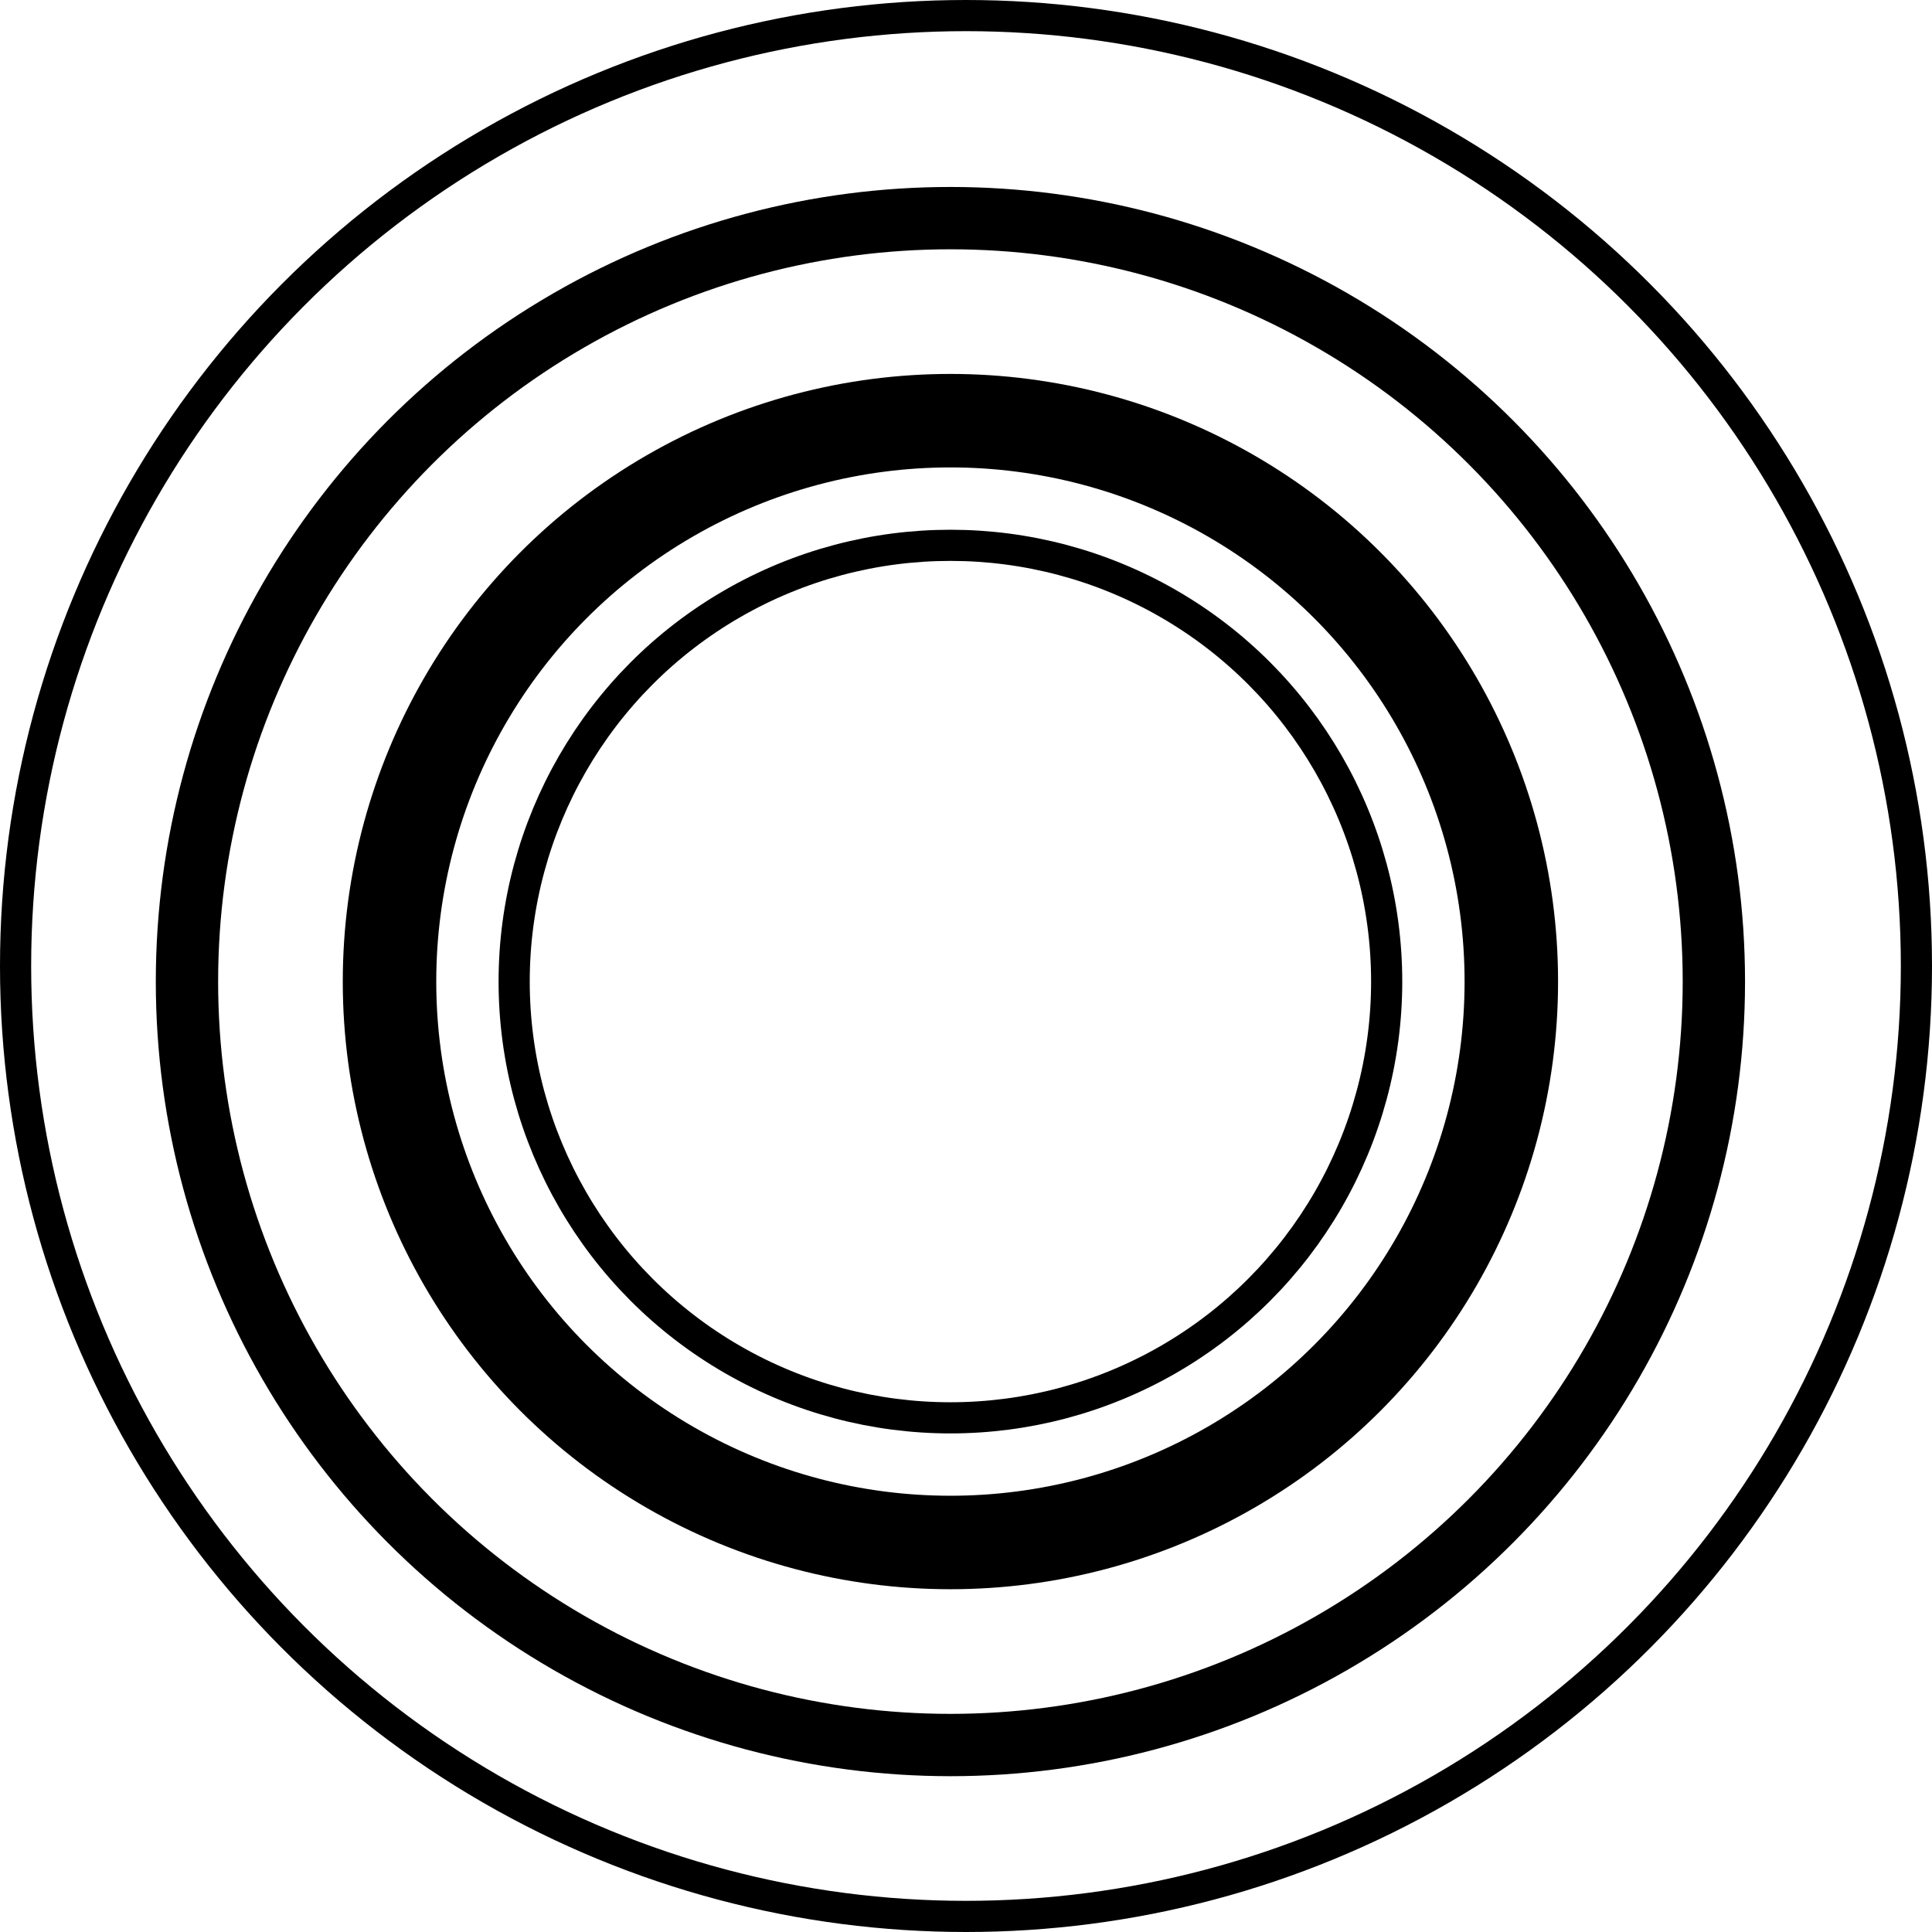
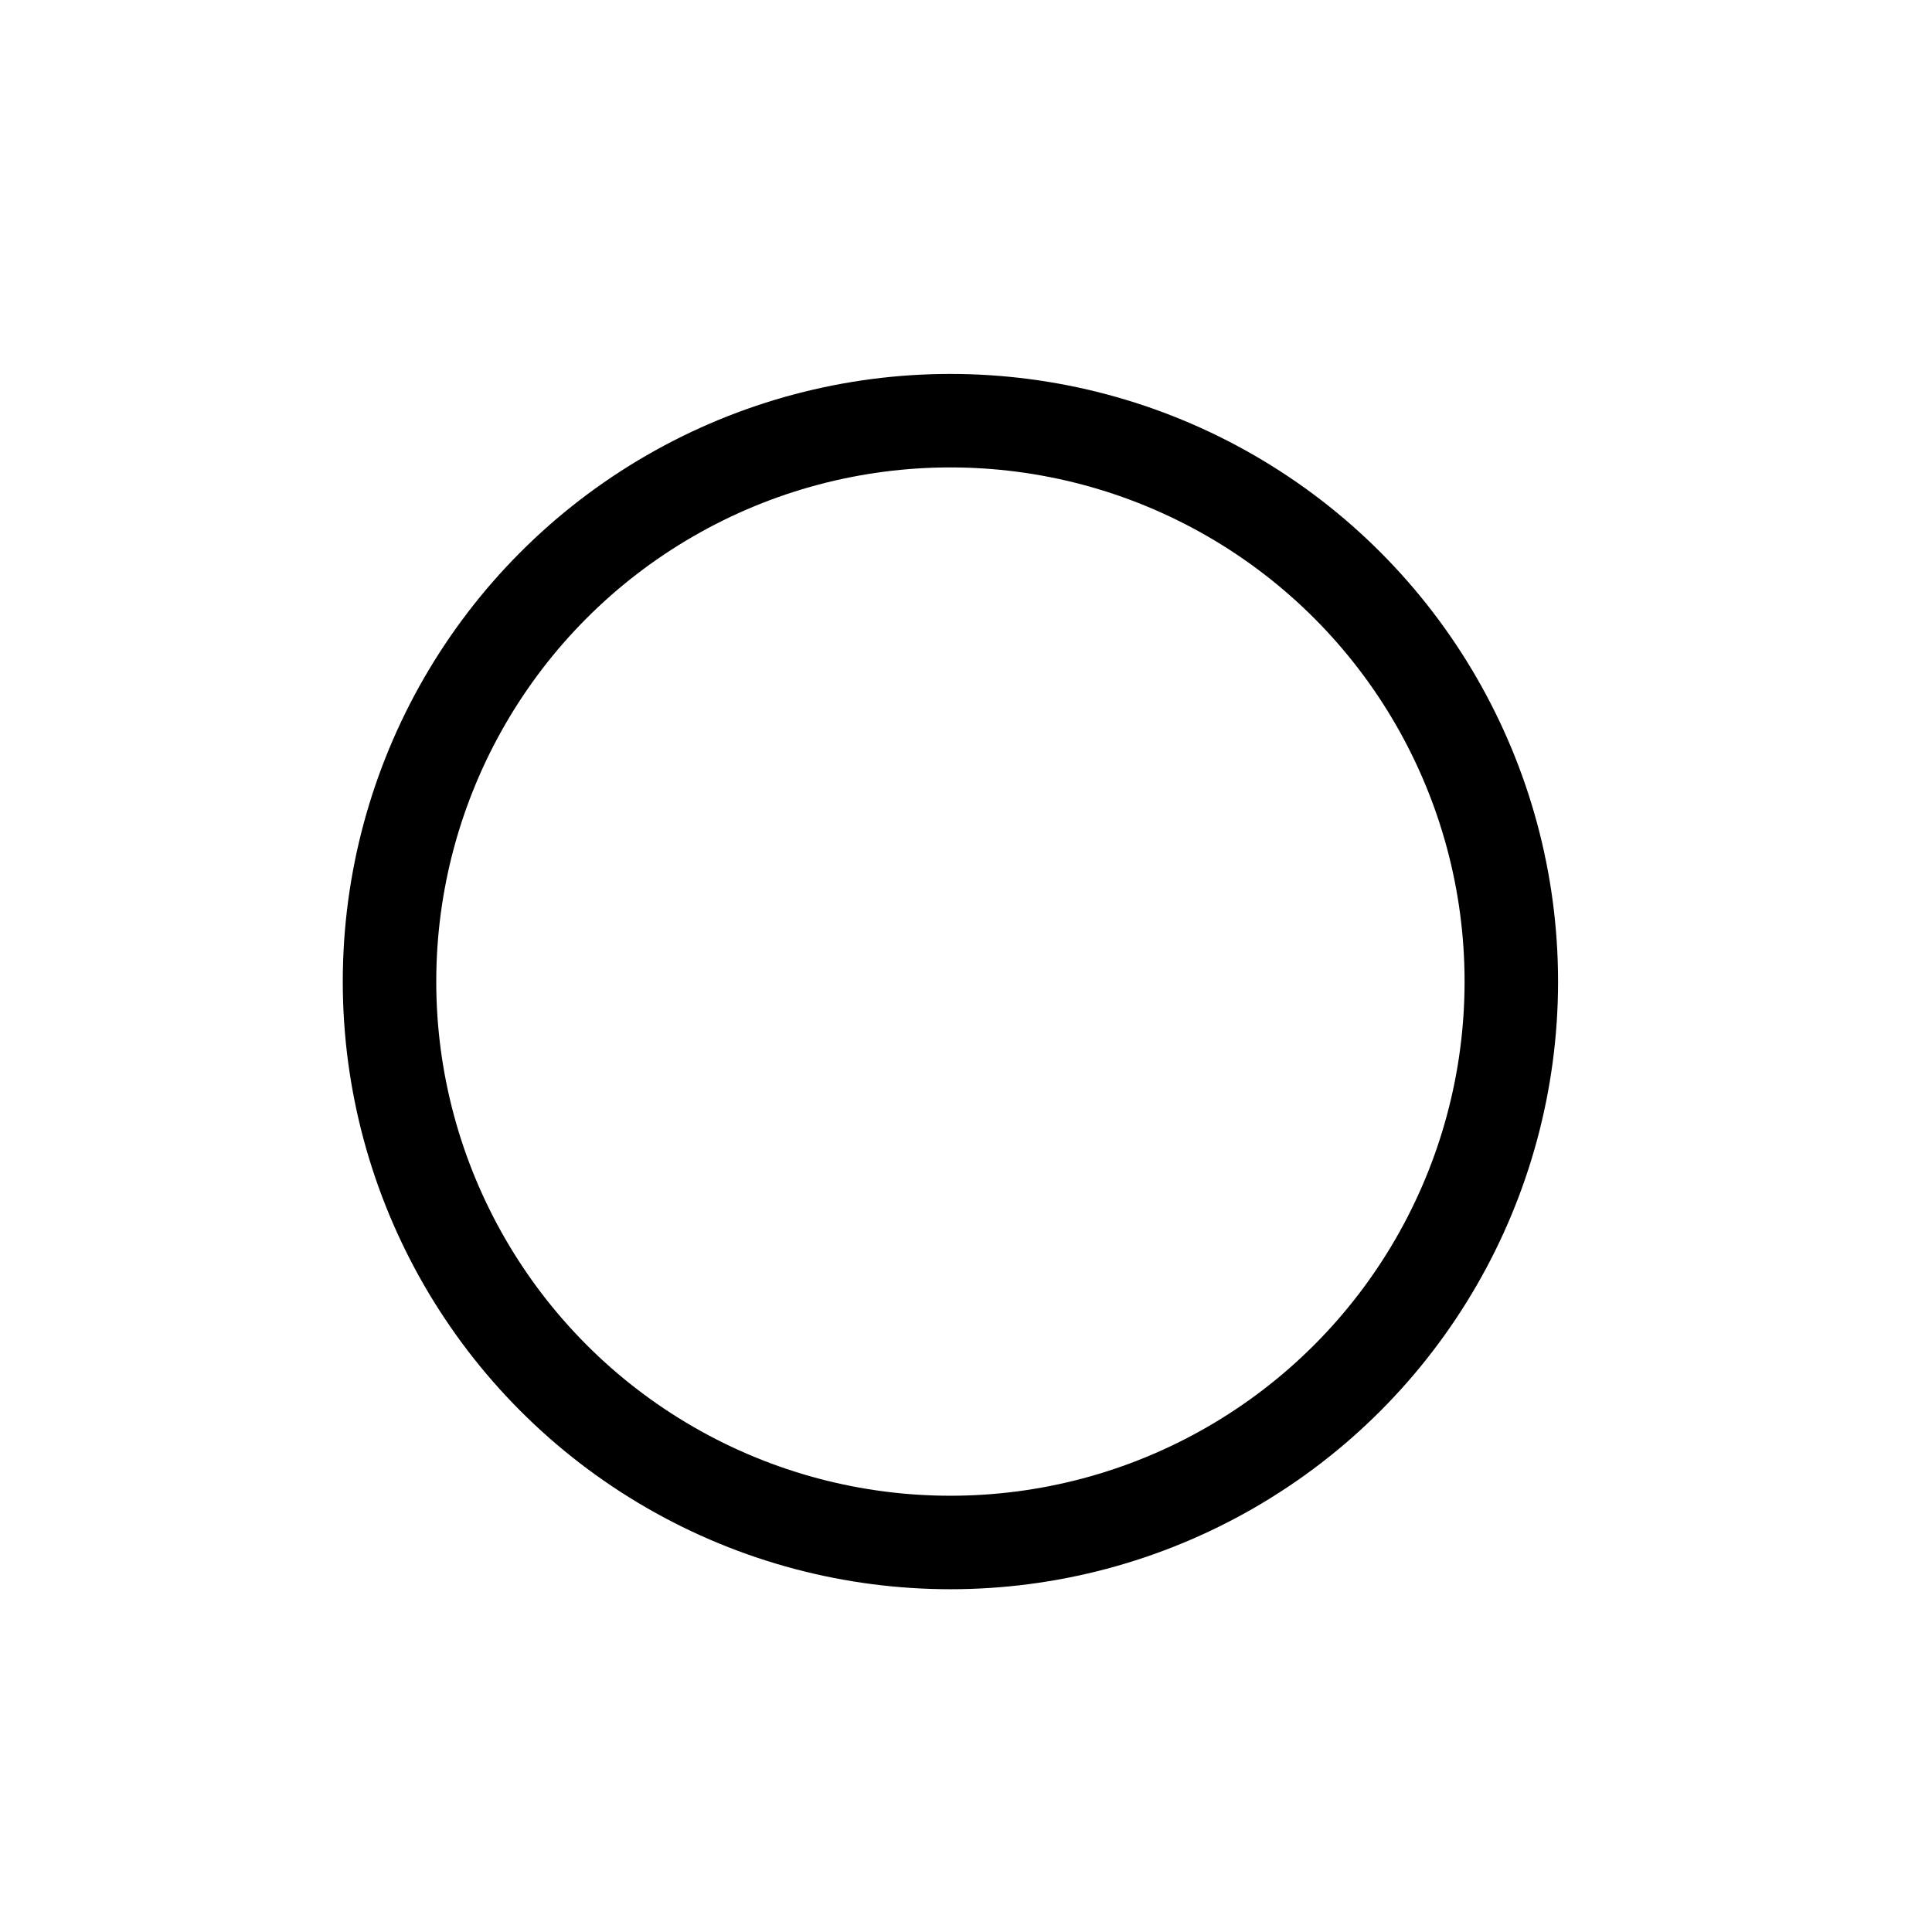
<svg xmlns="http://www.w3.org/2000/svg" width="62" height="62" viewBox="0 0 62 62" fill="none">
-   <circle cx="30.5" cy="31.5" r="14" stroke="black" />
  <circle cx="30.5" cy="31.5" r="18" stroke="black" stroke-width="3" />
-   <circle cx="30.5" cy="31.5" r="24.5" stroke="black" stroke-width="2" />
-   <circle cx="31" cy="31" r="30.5" stroke="black" />
</svg>